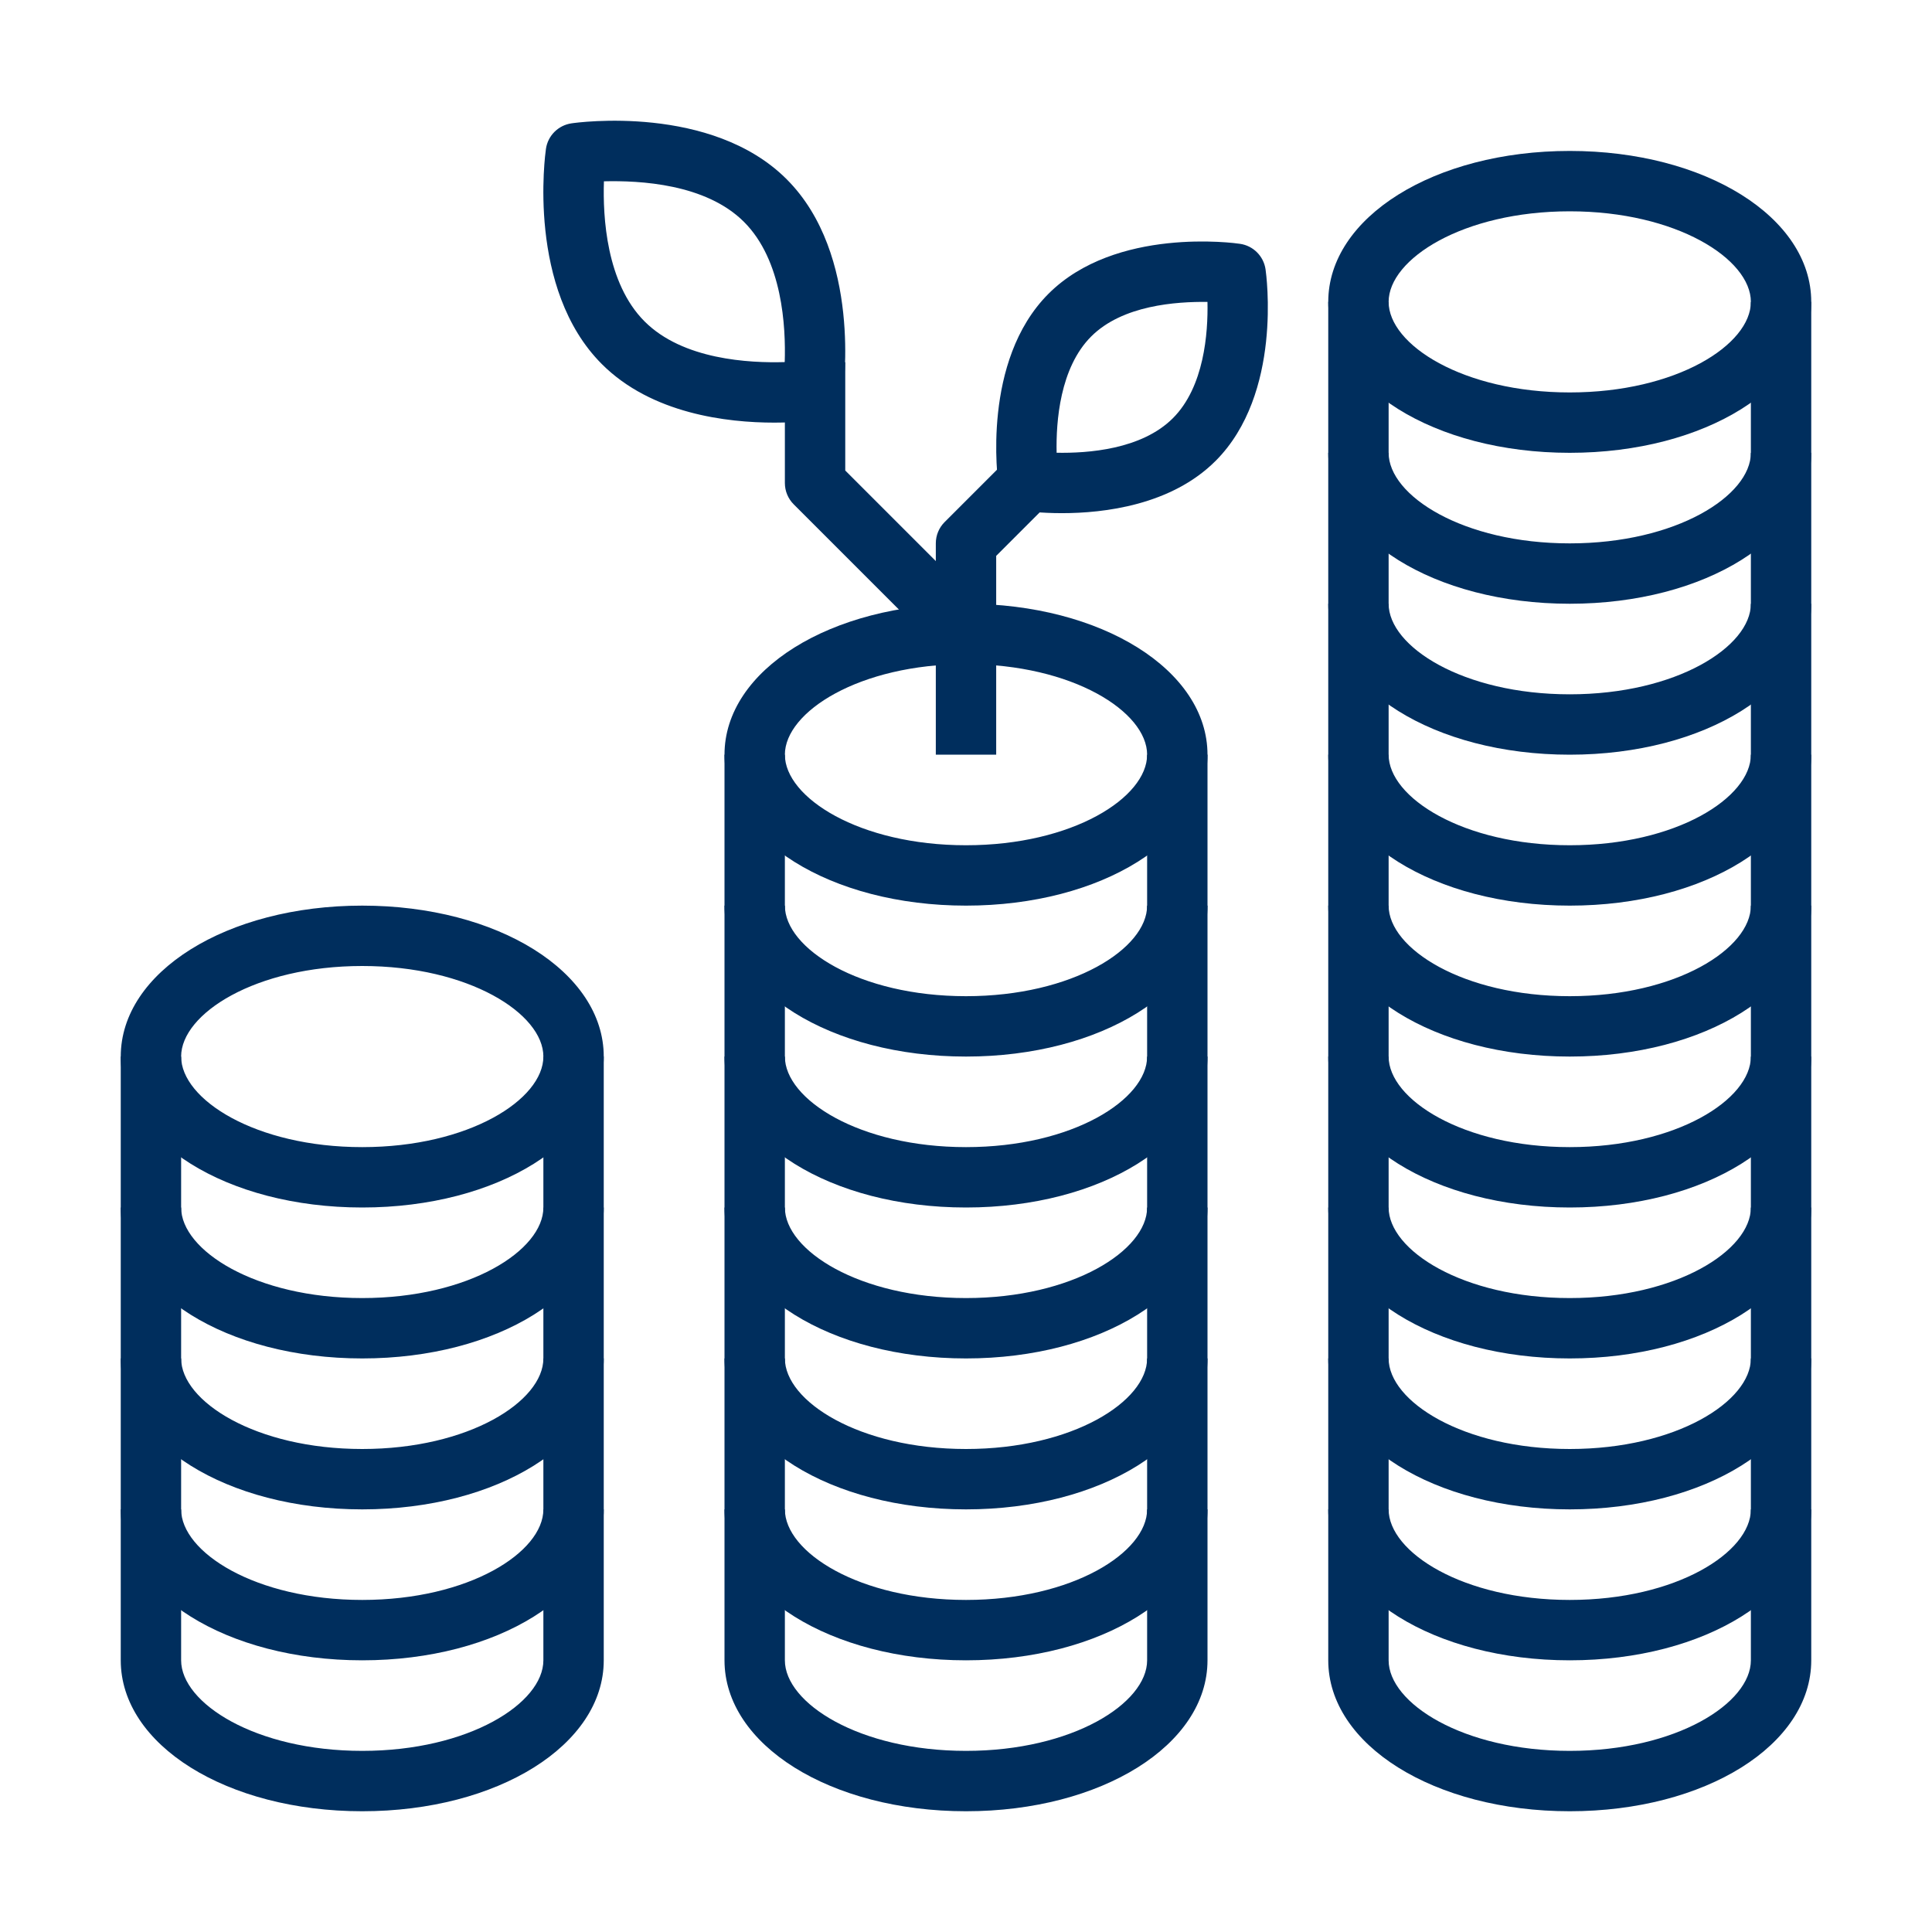
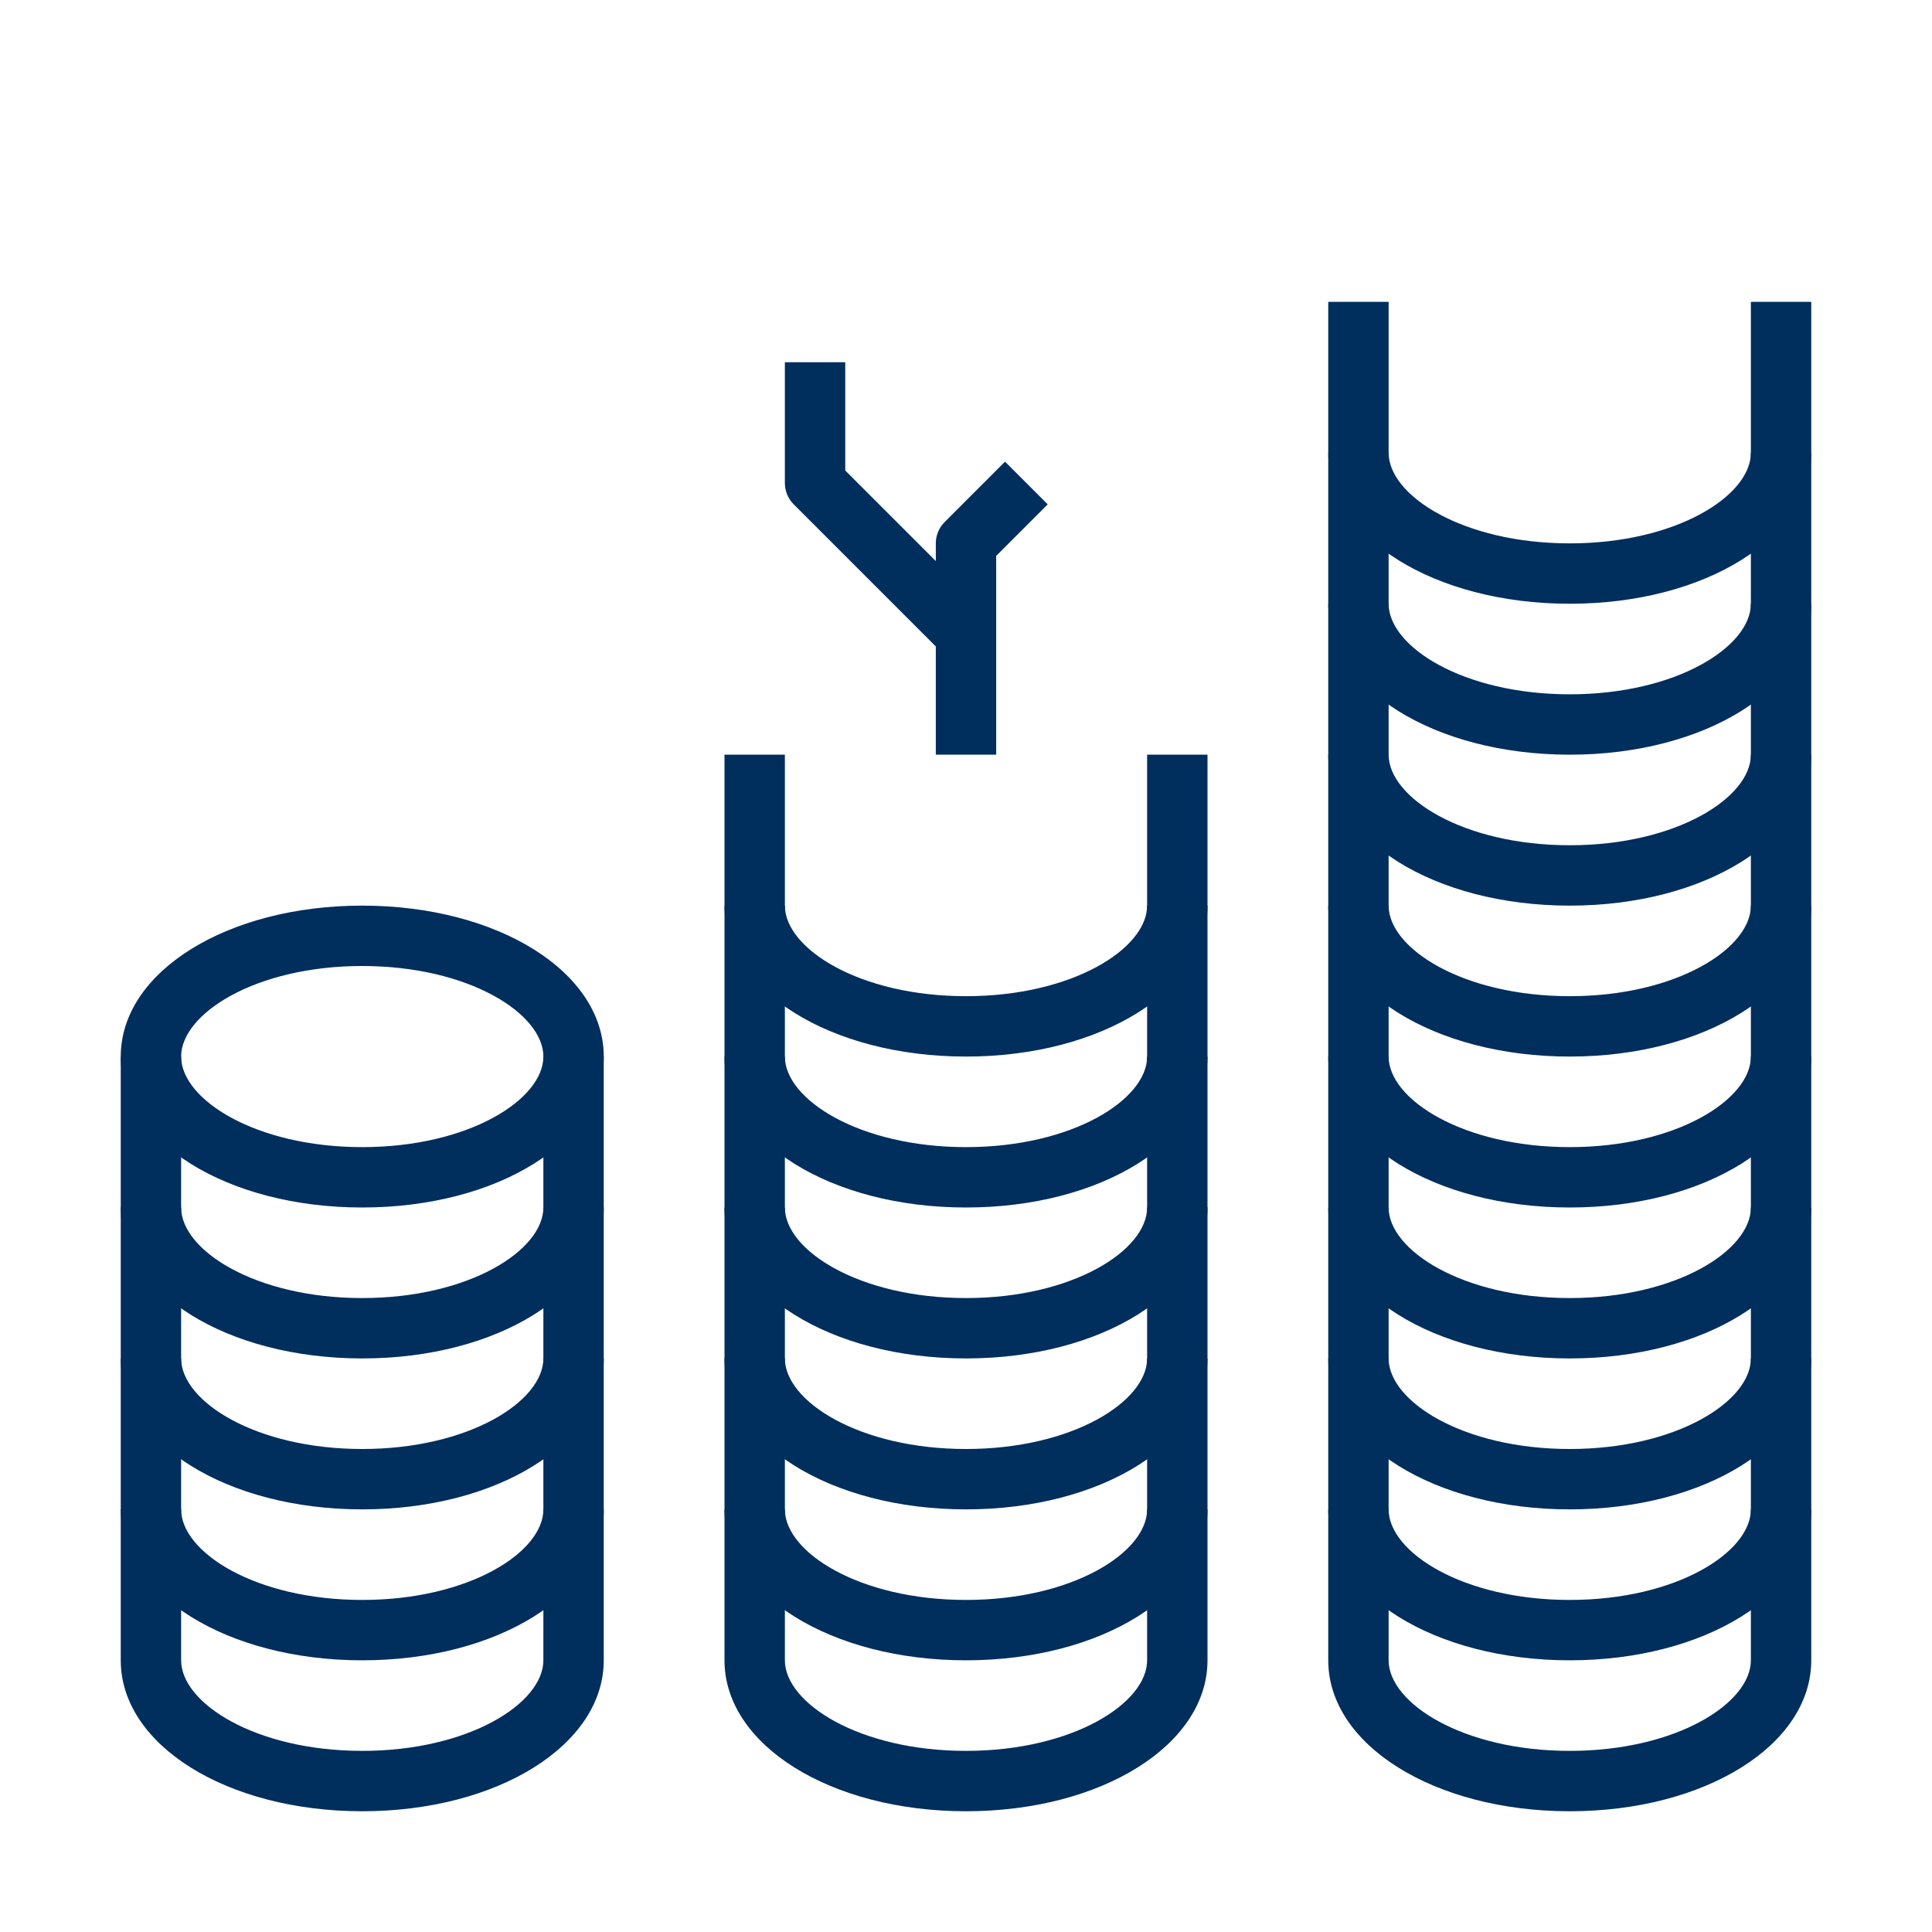
<svg xmlns="http://www.w3.org/2000/svg" id="SvgjsSvg1014" width="288" height="288" version="1.1">
  <defs id="SvgjsDefs1015" />
  <g id="SvgjsG1016">
    <svg enable-background="new 0 0 64 64" viewBox="0 0 64 64" width="288" height="288">
      <path d="M12 40c-4.486 0-8-2.196-8-5s3.514-5 8-5 8 2.196 8 5S16.486 40 12 40zM12 32c-3.536 0-6 1.581-6 3s2.464 3 6 3 6-1.581 6-3S15.536 32 12 32zM12 45c-4.486 0-8-2.196-8-5h2c0 1.419 2.464 3 6 3s6-1.581 6-3h2C20 42.804 16.486 45 12 45zM32 35c-4.486 0-8-2.196-8-5h2c0 1.419 2.464 3 6 3s6-1.581 6-3h2C40 32.804 36.486 35 32 35zM32 40c-4.486 0-8-2.196-8-5h2c0 1.419 2.464 3 6 3s6-1.581 6-3h2C40 37.804 36.486 40 32 40zM32 45c-4.486 0-8-2.196-8-5h2c0 1.419 2.464 3 6 3s6-1.581 6-3h2C40 42.804 36.486 45 32 45zM32 50c-4.486 0-8-2.196-8-5h2c0 1.419 2.464 3 6 3s6-1.581 6-3h2C40 47.804 36.486 50 32 50zM32 55c-4.486 0-8-2.196-8-5h2c0 1.419 2.464 3 6 3s6-1.581 6-3h2C40 52.804 36.486 55 32 55zM52 20c-4.486 0-8-2.196-8-5h2c0 1.419 2.464 3 6 3s6-1.581 6-3h2C60 17.804 56.486 20 52 20zM52 25c-4.486 0-8-2.196-8-5h2c0 1.419 2.464 3 6 3s6-1.581 6-3h2C60 22.804 56.486 25 52 25zM52 30c-4.486 0-8-2.196-8-5h2c0 1.419 2.464 3 6 3s6-1.581 6-3h2C60 27.804 56.486 30 52 30zM52 35c-4.486 0-8-2.196-8-5h2c0 1.419 2.464 3 6 3s6-1.581 6-3h2C60 32.804 56.486 35 52 35zM52 40c-4.486 0-8-2.196-8-5h2c0 1.419 2.464 3 6 3s6-1.581 6-3h2C60 37.804 56.486 40 52 40zM52 45c-4.486 0-8-2.196-8-5h2c0 1.419 2.464 3 6 3s6-1.581 6-3h2C60 42.804 56.486 45 52 45zM52 50c-4.486 0-8-2.196-8-5h2c0 1.419 2.464 3 6 3s6-1.581 6-3h2C60 47.804 56.486 50 52 50zM52 55c-4.486 0-8-2.196-8-5h2c0 1.419 2.464 3 6 3s6-1.581 6-3h2C60 52.804 56.486 55 52 55zM12 50c-4.486 0-8-2.196-8-5h2c0 1.419 2.464 3 6 3s6-1.581 6-3h2C20 47.804 16.486 50 12 50zM12 55c-4.486 0-8-2.196-8-5h2c0 1.419 2.464 3 6 3s6-1.581 6-3h2C20 52.804 16.486 55 12 55z" fill="#002e5d" class="color000 svgShape" />
      <path d="M12 60c-4.486 0-8-2.196-8-5V35h2v20c0 1.419 2.464 3 6 3s6-1.581 6-3V35h2v20C20 57.804 16.486 60 12 60zM32 60c-4.486 0-8-2.196-8-5V25h2v30c0 1.419 2.464 3 6 3s6-1.581 6-3V25h2v30C40 57.804 36.486 60 32 60zM52 60c-4.486 0-8-2.196-8-5V10h2v45c0 1.419 2.464 3 6 3s6-1.581 6-3V10h2v45C60 57.804 56.486 60 52 60z" fill="#002e5d" class="color000 svgShape" />
-       <path d="M32 30c-4.486 0-8-2.196-8-5s3.514-5 8-5 8 2.196 8 5S36.486 30 32 30zM32 22c-3.536 0-6 1.581-6 3s2.464 3 6 3 6-1.581 6-3S35.536 22 32 22zM52 15c-4.486 0-8-2.196-8-5s3.514-5 8-5 8 2.196 8 5S56.486 15 52 15zM52 7c-3.536 0-6 1.581-6 3s2.464 3 6 3 6-1.581 6-3S55.536 7 52 7z" fill="#002e5d" class="color000 svgShape" />
      <path d="M33,25h-2v-7c0-0.266,0.105-0.52,0.293-0.707l2-2l1.414,1.414L33,18.414V25z" fill="#002e5d" class="color000 svgShape" />
-       <path d="M35.18 16.999c-.71 0-1.2-.067-1.257-.076-.438-.063-.782-.407-.846-.846-.024-.167-.57-4.119 1.655-6.345 2.224-2.225 6.177-1.682 6.345-1.655.438.063.782.407.846.846.024.167.57 4.119-1.655 6.345C38.796 16.739 36.567 16.999 35.18 16.999zM35.002 14.998c1.032.019 2.812-.105 3.852-1.145 1.037-1.037 1.167-2.822 1.145-3.852-1.039-.011-2.814.107-3.852 1.145S34.979 13.969 35.002 14.998zM25.648 14c-1.562 0-4.063-.291-5.71-1.938-2.494-2.493-1.88-6.942-1.853-7.13.063-.438.407-.782.846-.846.187-.029 4.638-.641 7.13 1.853 2.494 2.493 1.88 6.942 1.853 7.13-.063.438-.407.782-.846.846C27.005 13.924 26.45 14 25.648 14zM20.006 6.006c-.039 1.173.077 3.373 1.347 4.642 1.269 1.27 3.464 1.381 4.642 1.347.039-1.173-.077-3.373-1.347-4.642C23.38 6.083 21.188 5.977 20.006 6.006z" fill="#002e5d" class="color000 svgShape" />
      <path d="M31.293,21.707l-5-5C26.105,16.52,26,16.266,26,16v-4h2v3.586l4.707,4.707L31.293,21.707z" fill="#002e5d" class="color000 svgShape" />
    </svg>
  </g>
</svg>